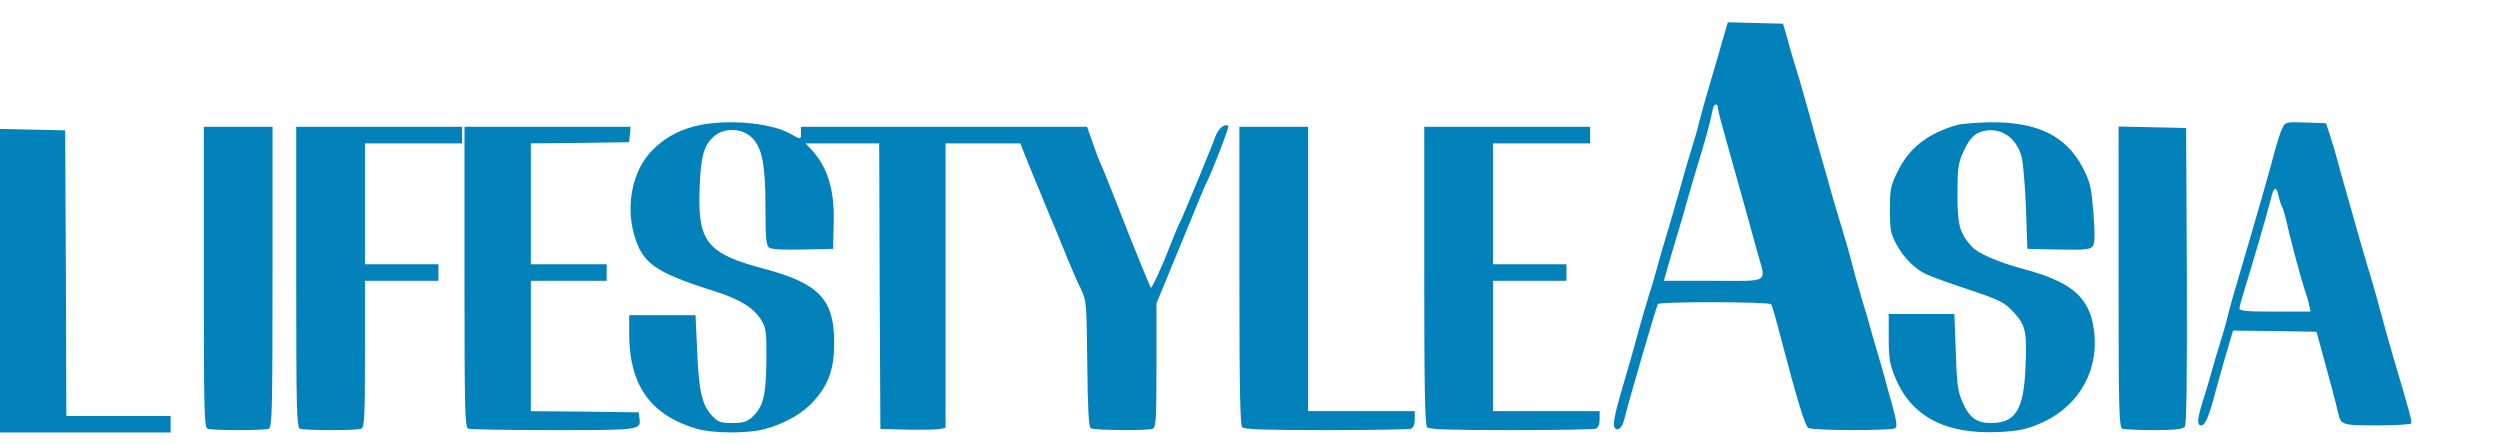
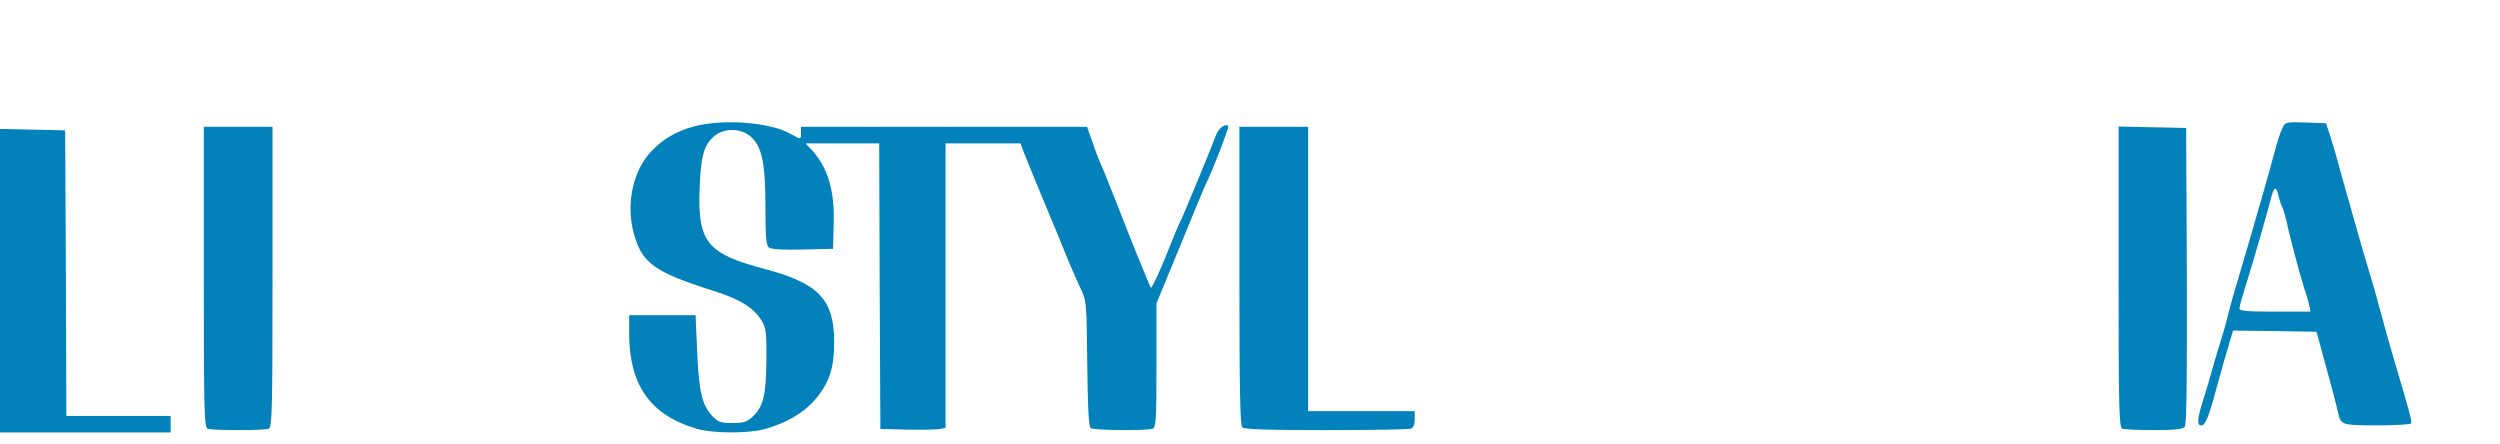
<svg xmlns="http://www.w3.org/2000/svg" version="1.0" width="168.791pt" height="30pt" viewBox="0 0 168.791 30" preserveAspectRatio="xMidYMid meet">
  <g transform="translate(0,30) scale(0.016,-0.016)" fill="#0281ba " stroke="none">
-     <path d="M7274 1723 c-9 -32 -34 -119 -56 -193 -22 -74 -44 -153 -49 -175 -5 -22 -20 -74 -33 -115 -13 -41 -33 -111 -45 -155 -12 -44 -36 -125 -52 -180 -17 -55 -35 -118 -41 -140 -6 -22 -14 -51 -18 -65 -23 -73 -62 -204 -79 -270 -11 -41 -36 -129 -56 -195 -35 -120 -42 -160 -27 -169 16 -9 30 10 40 54 14 59 131 461 138 472 7 11 471 10 478 -1 4 -5 22 -69 41 -143 70 -266 102 -370 116 -379 17 -11 349 -12 366 -1 9 6 7 26 -8 82 -12 41 -24 89 -29 105 -4 17 -19 71 -34 120 -15 50 -31 106 -36 125 -5 19 -19 67 -31 105 -23 78 -35 121 -50 180 -5 22 -26 92 -45 155 -19 63 -39 131 -44 150 -5 19 -20 73 -34 120 -14 47 -39 137 -56 200 -18 63 -40 142 -51 175 -10 33 -27 89 -36 125 l-19 65 -116 3 -117 3 -17 -58z m-24 -308 c0 -8 20 -83 44 -167 24 -84 56 -198 71 -253 15 -55 38 -138 51 -185 37 -133 56 -120 -185 -120 l-210 0 15 53 c8 28 28 97 45 152 17 55 34 116 39 135 5 19 25 87 44 150 35 114 53 180 63 232 5 28 23 30 23 3z" />
    <path d="M2923 1340 c-69 -19 -127 -53 -174 -103 -78 -81 -108 -221 -75 -345 34 -127 86 -165 336 -244 114 -36 172 -72 205 -128 18 -31 20 -51 19 -170 -2 -147 -13 -192 -61 -236 -21 -19 -37 -24 -83 -24 -48 0 -60 4 -83 28 -44 46 -58 103 -65 272 l-7 155 -140 0 -140 0 0 -85 c2 -212 91 -337 284 -394 67 -20 216 -21 286 -2 87 23 164 67 211 121 62 70 84 135 84 245 0 181 -64 249 -293 310 -243 64 -283 113 -275 337 5 135 17 183 58 220 43 41 122 39 164 -4 42 -42 56 -113 56 -291 0 -124 3 -162 14 -171 9 -8 56 -11 142 -9 l129 3 3 108 c4 143 -26 239 -98 315 l-21 22 156 0 155 0 2 -602 3 -603 115 -3 c63 -1 125 0 138 3 l22 5 0 600 0 600 158 0 158 0 16 -42 c9 -24 47 -115 83 -203 37 -88 81 -194 97 -235 17 -41 42 -100 57 -130 26 -55 26 -57 29 -320 2 -192 6 -266 15 -272 14 -9 238 -11 261 -2 14 5 16 38 16 268 l0 261 101 245 c55 135 104 253 109 262 21 39 98 237 93 241 -13 13 -41 -9 -53 -41 -7 -20 -37 -95 -67 -167 -72 -173 -74 -177 -84 -198 -5 -9 -23 -52 -40 -95 -37 -96 -79 -186 -83 -181 -4 5 -90 216 -147 364 -22 55 -44 110 -49 123 -21 48 -30 69 -51 130 l-22 62 -603 0 -604 0 0 -25 c0 -30 0 -30 -42 -6 -88 51 -290 66 -415 31z" />
-     <path d="M8260 1348 c-124 -35 -204 -97 -252 -196 -30 -61 -33 -74 -33 -162 0 -84 3 -101 27 -145 31 -58 79 -106 128 -128 19 -9 91 -35 160 -58 155 -52 168 -58 213 -108 45 -50 51 -82 44 -230 -8 -176 -42 -231 -145 -231 -62 0 -92 22 -122 91 -19 44 -23 77 -27 211 l-6 158 -138 0 -139 0 0 -100 c0 -84 4 -110 26 -165 67 -166 212 -244 439 -233 80 4 114 11 169 34 175 73 265 241 227 425 -24 117 -101 177 -286 227 -115 31 -198 67 -226 98 -50 56 -59 90 -59 219 0 109 3 131 24 177 27 61 49 83 91 91 71 13 131 -28 155 -106 7 -23 15 -121 19 -217 l6 -175 131 -3 c109 -2 133 0 144 13 10 12 11 41 4 139 -9 111 -13 130 -44 191 -70 136 -191 196 -392 194 -56 -1 -119 -6 -138 -11z" />
    <path d="M9633 1338 c-13 -26 -23 -58 -52 -168 -11 -41 -50 -176 -86 -300 -77 -261 -83 -281 -96 -335 -5 -22 -20 -74 -33 -115 -13 -41 -28 -93 -34 -115 -6 -22 -22 -78 -37 -123 -24 -80 -25 -102 -5 -102 15 0 32 40 57 135 14 50 31 113 39 140 8 28 20 67 26 88 l11 37 176 -2 176 -3 18 -65 c31 -111 69 -254 74 -280 11 -48 17 -50 164 -50 76 0 140 4 143 8 5 8 -3 38 -74 277 -18 61 -43 151 -56 200 -13 50 -33 119 -44 155 -22 71 -73 250 -122 425 -16 61 -37 133 -46 160 l-17 50 -86 3 c-80 3 -86 1 -96 -20z m-18 -290 c4 -18 11 -39 16 -48 4 -8 12 -35 18 -60 11 -56 57 -228 75 -284 8 -22 17 -53 20 -68 l6 -28 -150 0 c-118 0 -150 3 -150 13 0 8 9 40 19 73 24 74 100 334 114 392 12 50 23 54 32 10z" />
    <path d="M860 706 c0 -569 2 -634 16 -640 20 -8 238 -8 258 0 14 6 16 71 16 640 l0 634 -145 0 -145 0 0 -634z" />
-     <path d="M1250 706 c0 -569 2 -634 16 -640 20 -8 238 -8 258 0 14 5 16 43 16 315 l0 309 155 0 155 0 0 35 0 35 -155 0 -155 0 0 255 0 255 205 0 205 0 0 35 0 35 -350 0 -350 0 0 -634z" />
-     <path d="M1960 706 c0 -569 2 -634 16 -640 9 -3 170 -6 359 -6 369 0 371 0 363 52 l-3 23 -227 3 -228 2 0 275 0 275 160 0 160 0 0 35 0 35 -160 0 -160 0 0 255 0 255 208 2 207 3 3 33 3 32 -350 0 -351 0 0 -634z" />
    <path d="M5230 712 c0 -475 3 -631 12 -640 9 -9 101 -12 354 -12 188 0 349 3 358 6 10 4 16 18 16 40 l0 34 -225 0 -225 0 0 600 0 600 -145 0 -145 0 0 -628z" />
-     <path d="M6010 712 c0 -475 3 -631 12 -640 9 -9 101 -12 354 -12 188 0 349 3 358 6 10 4 16 18 16 40 l0 34 -225 0 -225 0 0 275 0 275 155 0 155 0 0 35 0 35 -155 0 -155 0 0 255 0 255 205 0 205 0 0 35 0 35 -350 0 -350 0 0 -628z" />
    <path d="M8940 706 c0 -569 2 -634 16 -640 9 -3 69 -6 134 -6 87 0 120 4 129 14 8 9 10 185 9 637 l-3 624 -142 3 -143 3 0 -635z" />
    <path d="M0 690 l0 -640 360 0 360 0 0 35 0 35 -220 0 -220 0 -2 603 -3 602 -137 3 -138 3 0 -641z" />
  </g>
</svg>